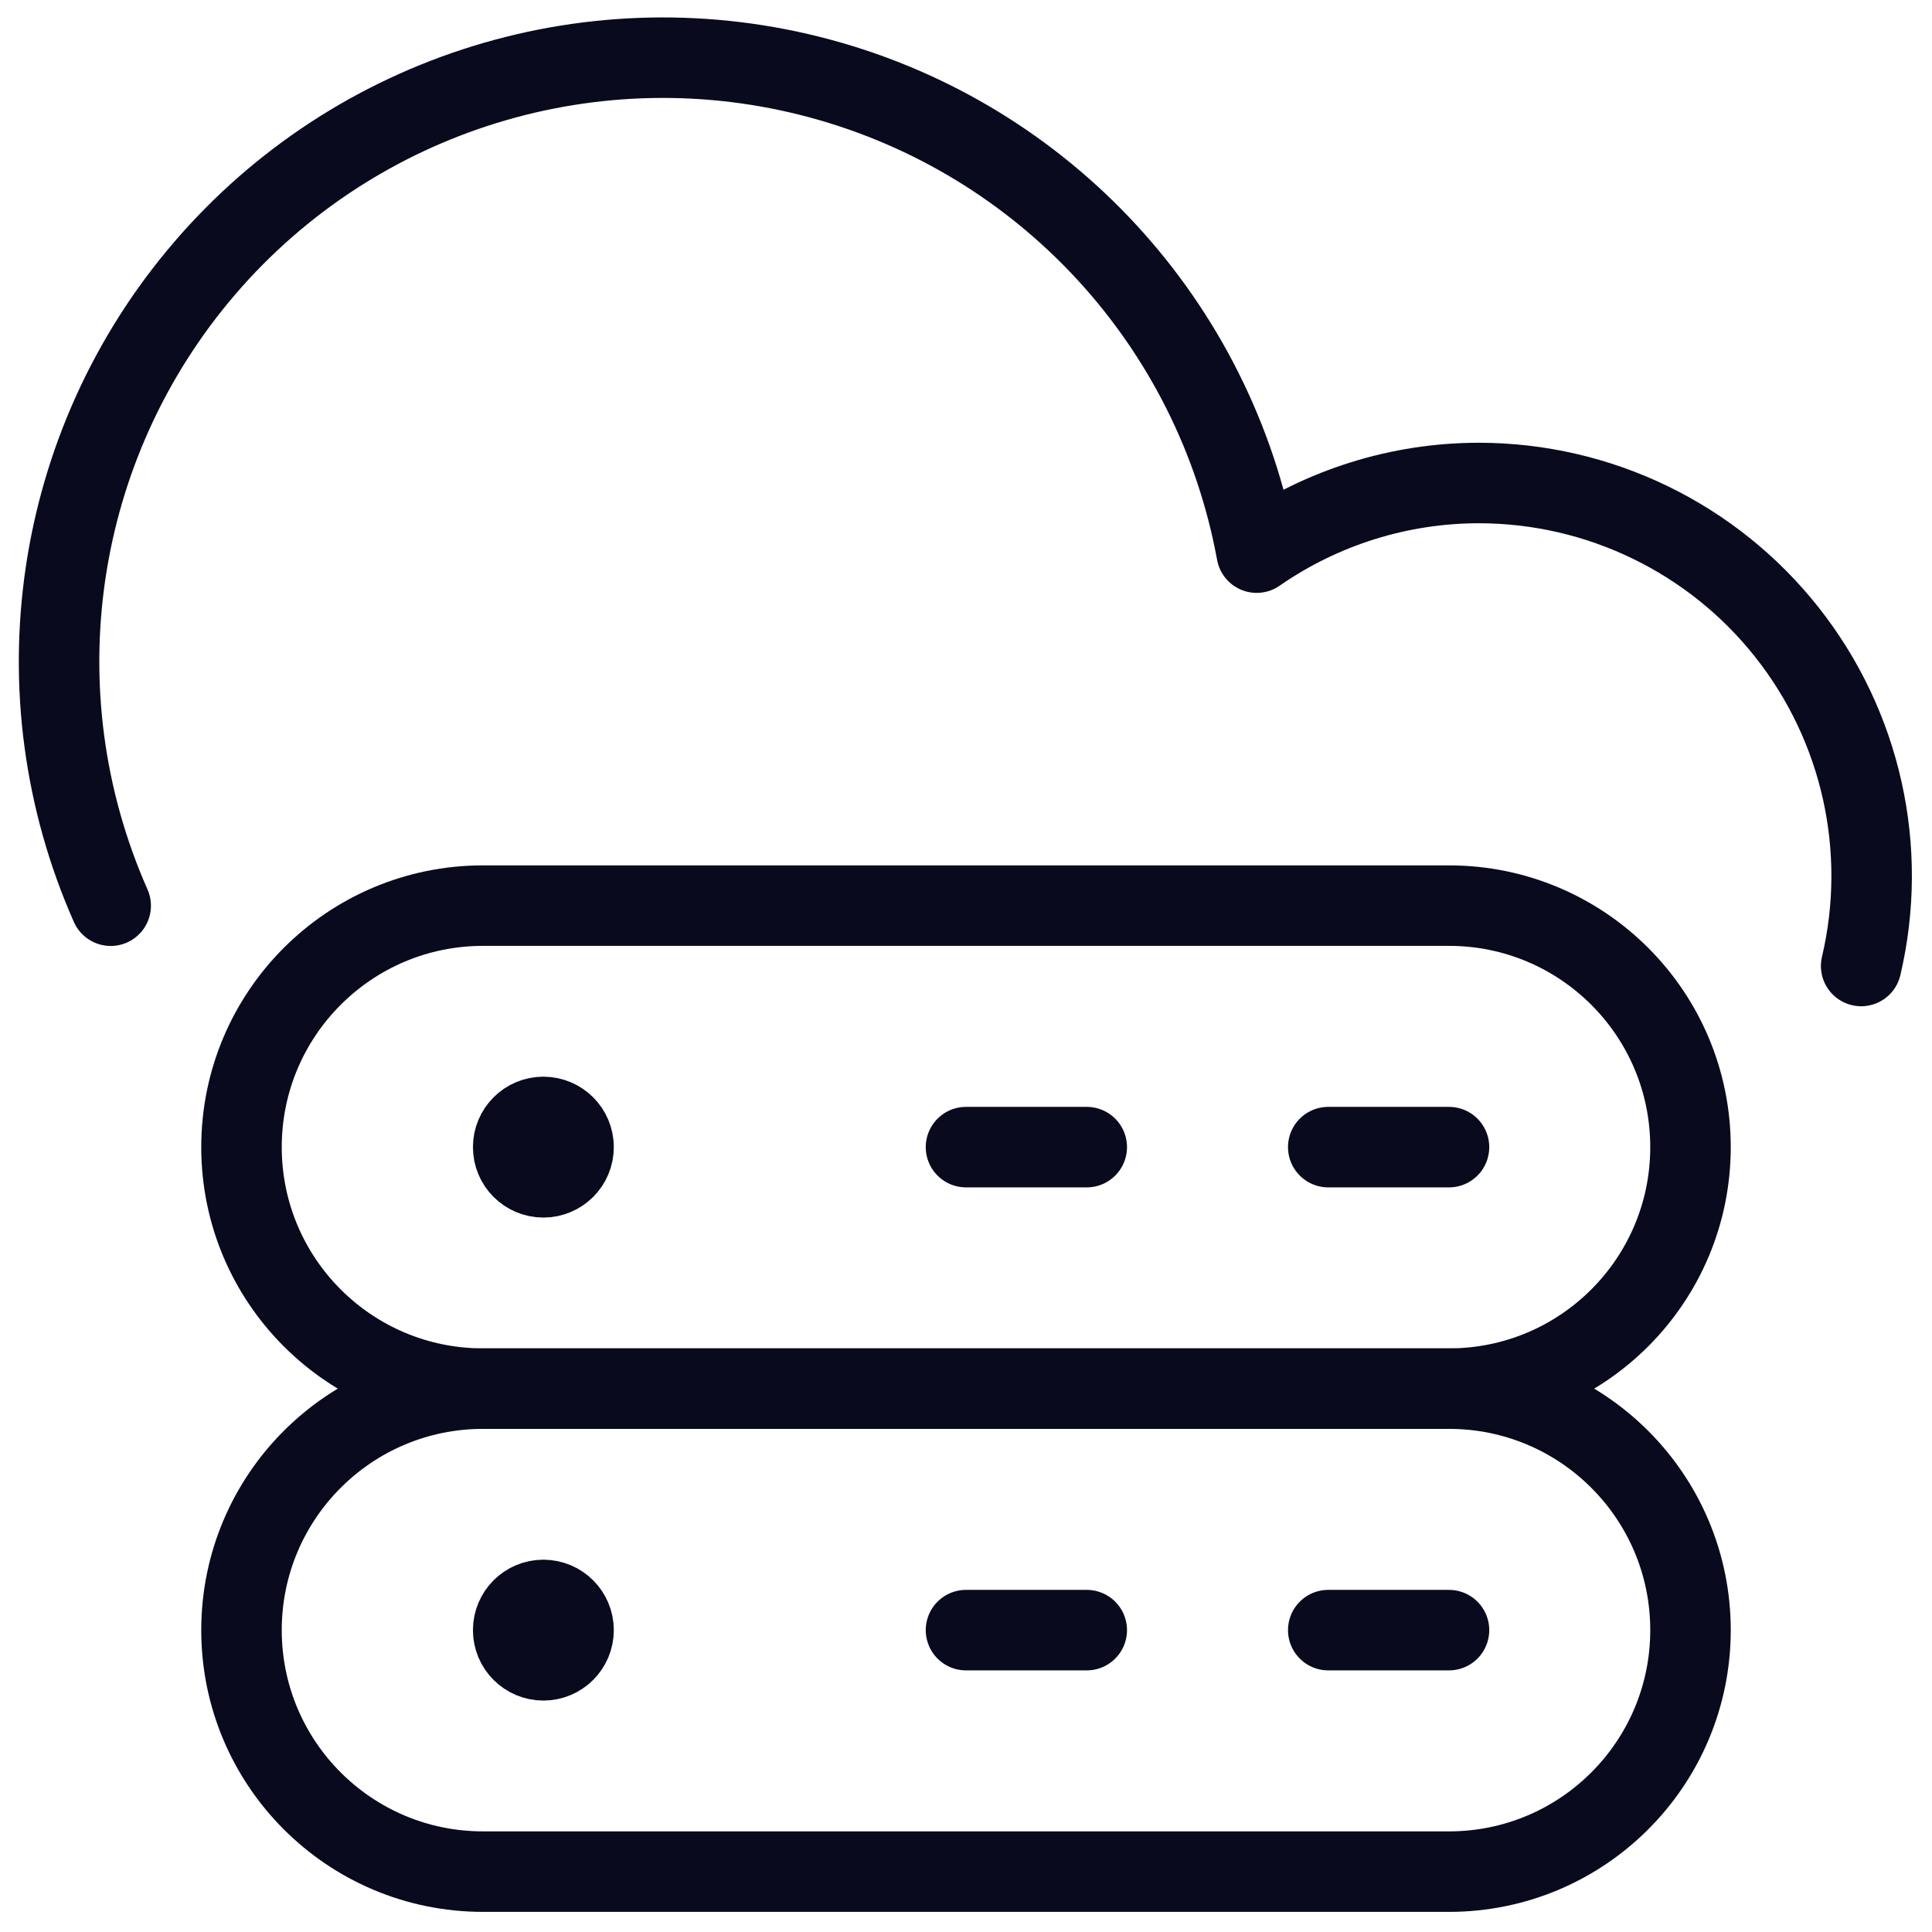
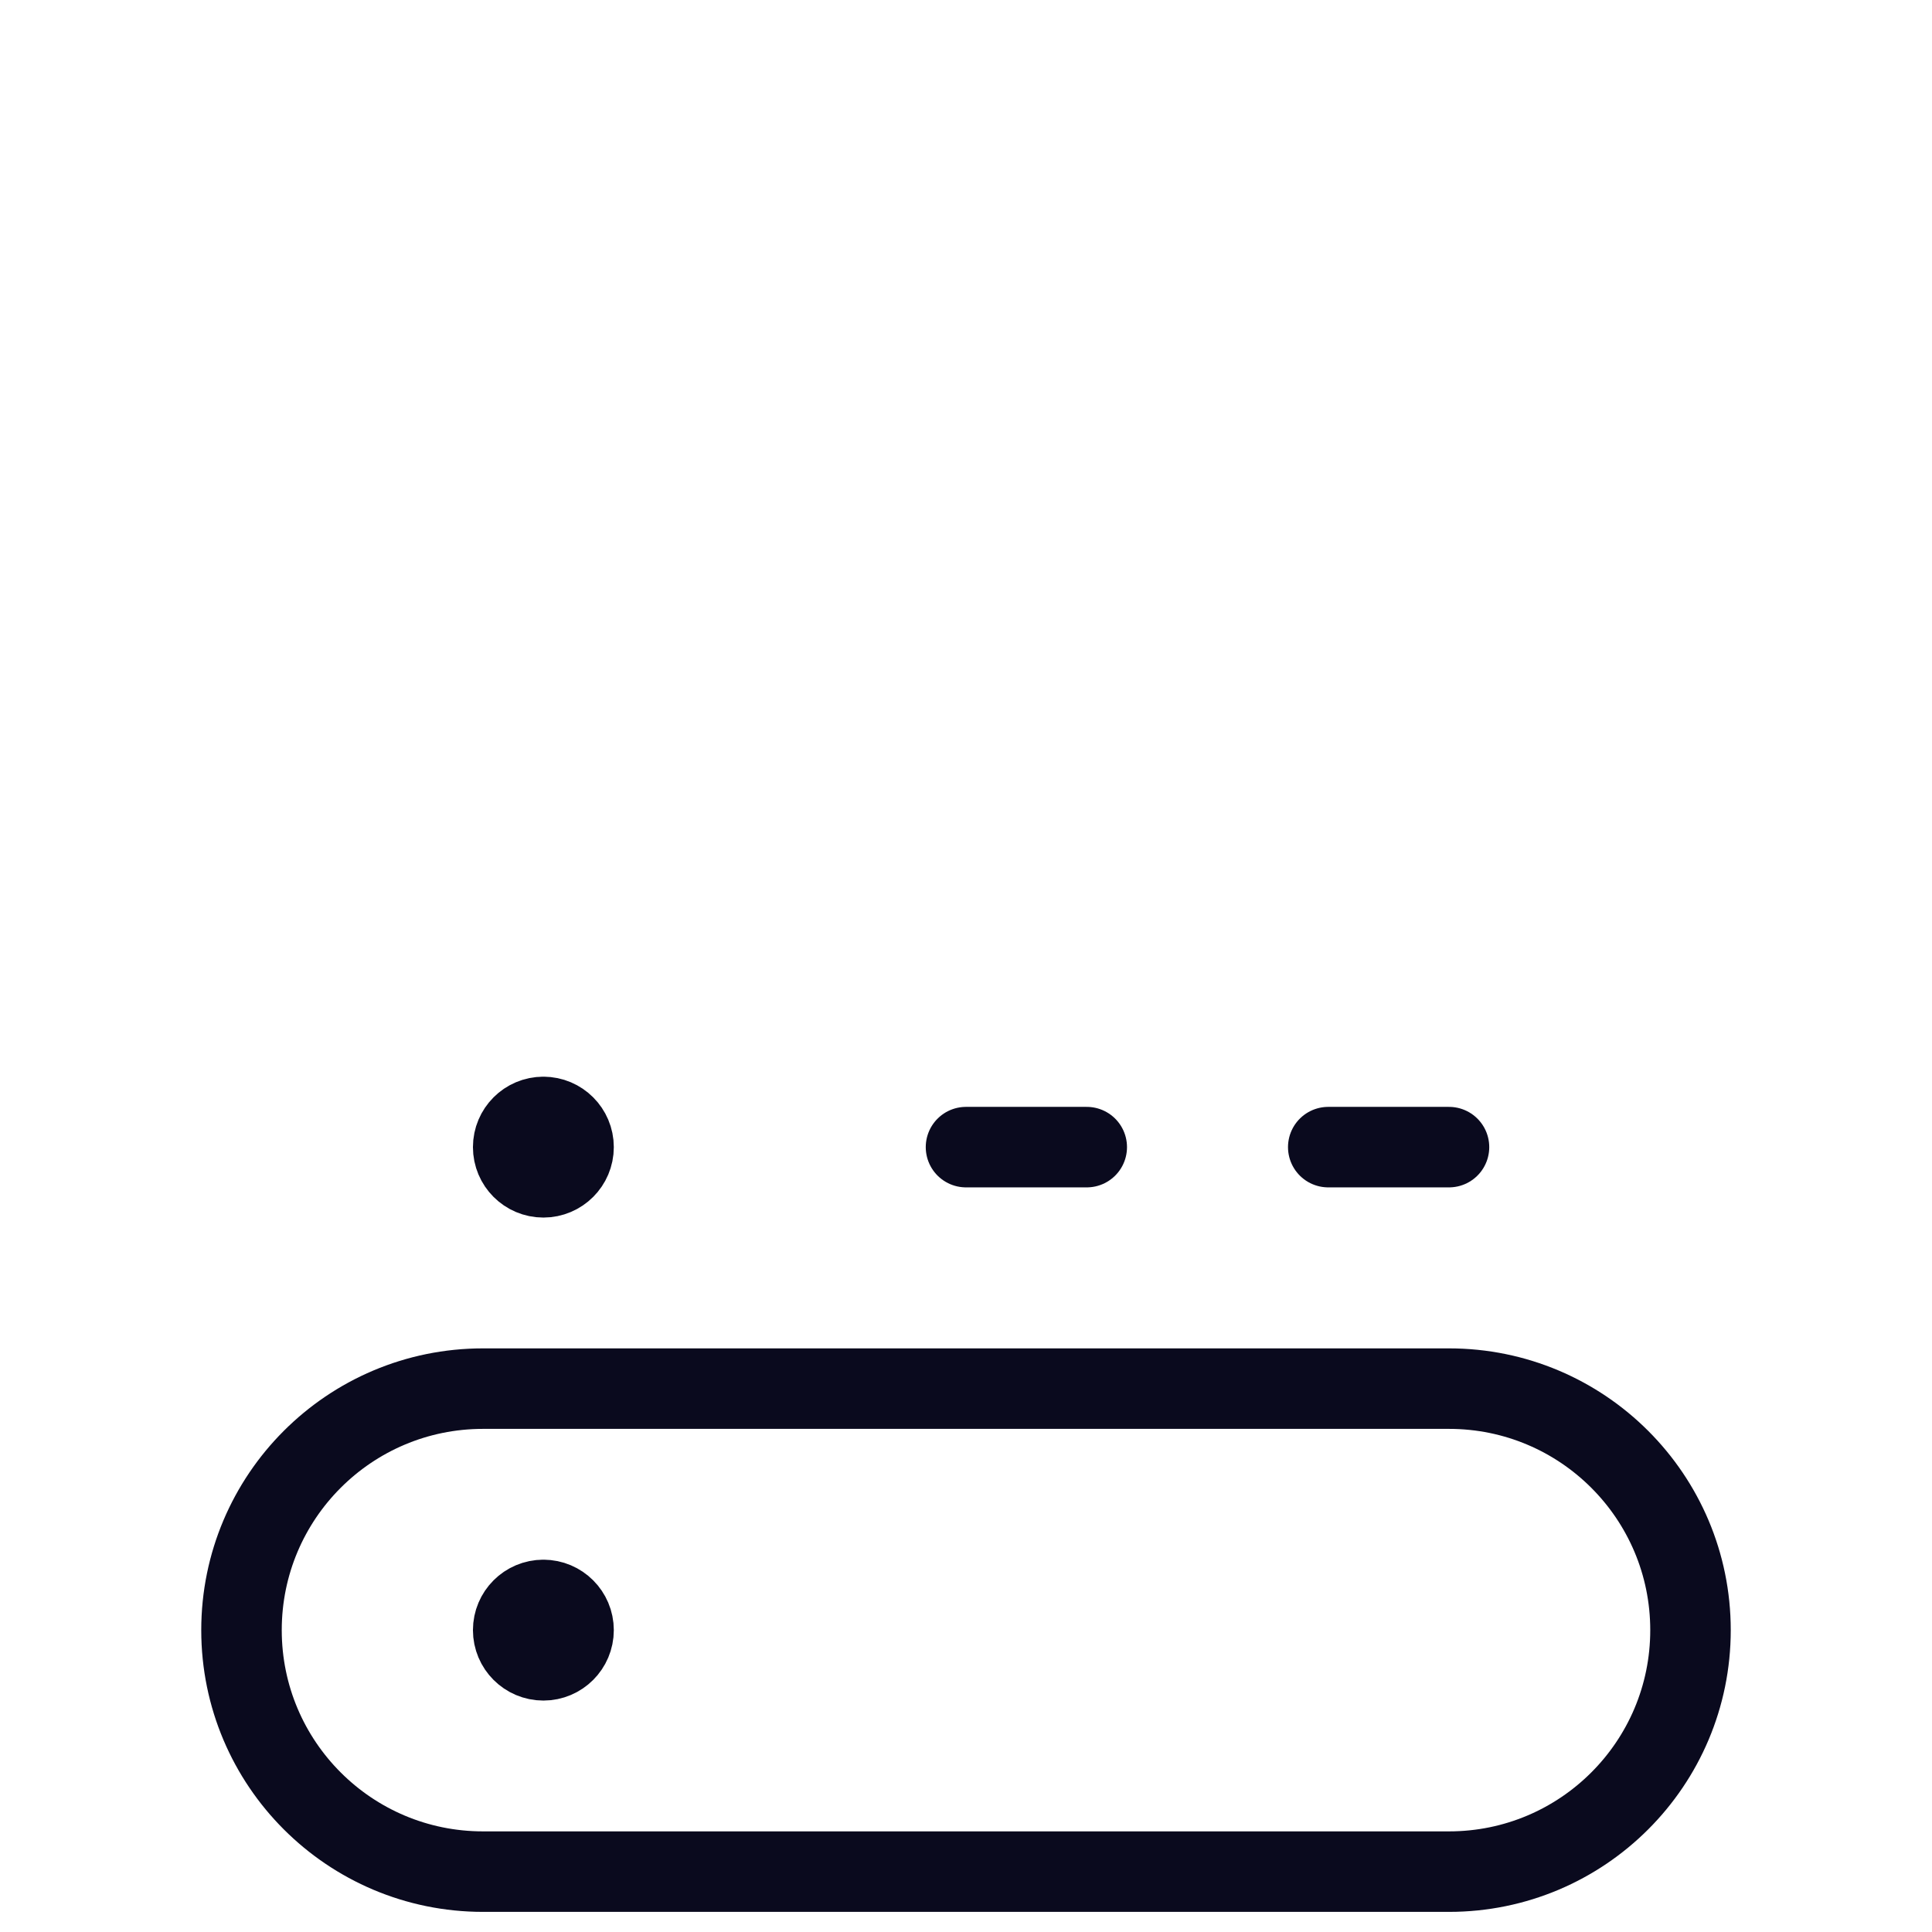
<svg xmlns="http://www.w3.org/2000/svg" width="48" height="48" viewBox="0 0 48 48" fill="none">
  <path d="M13.5 27.75C13.086 27.75 12.75 28.086 12.75 28.5C12.75 28.914 13.086 29.25 13.5 29.25C13.914 29.25 14.25 28.914 14.25 28.5C14.25 28.086 13.914 27.75 13.5 27.75V27.75" stroke="#0A0A1E" stroke-width="2" stroke-linecap="round" stroke-linejoin="round" />
  <path d="M24 28.5H27" stroke="#0A0A1E" stroke-width="2" stroke-linecap="round" stroke-linejoin="round" />
  <path d="M33 28.5H36" stroke="#0A0A1E" stroke-width="2" stroke-linecap="round" stroke-linejoin="round" />
  <path d="M13.5 39.75C13.086 39.75 12.75 40.086 12.75 40.5C12.75 40.914 13.086 41.25 13.5 41.25C13.914 41.25 14.25 40.914 14.25 40.5C14.25 40.086 13.914 39.75 13.5 39.75V39.75" stroke="#0A0A1E" stroke-width="2" stroke-linecap="round" stroke-linejoin="round" />
-   <path d="M24 40.5H27" stroke="#0A0A1E" stroke-width="2" stroke-linecap="round" stroke-linejoin="round" />
-   <path d="M33 40.5H36" stroke="#0A0A1E" stroke-width="2" stroke-linecap="round" stroke-linejoin="round" />
-   <path fill-rule="evenodd" clip-rule="evenodd" d="M42 28.5C42 31.814 39.314 34.5 36 34.5H12C8.686 34.5 6 31.814 6 28.5C6 25.186 8.686 22.5 12 22.5H36C39.314 22.5 42 25.186 42 28.5Z" stroke="#0A0A1E" stroke-width="2" stroke-linecap="round" stroke-linejoin="round" />
  <path fill-rule="evenodd" clip-rule="evenodd" d="M42 40.5C42 43.814 39.314 46.5 36 46.5H12C8.686 46.5 6 43.814 6 40.5C6 37.186 8.686 34.5 12 34.5H36C39.314 34.5 42 37.186 42 40.5Z" stroke="#0A0A1E" stroke-width="2" stroke-linecap="round" stroke-linejoin="round" />
-   <path d="M46.24 24C46.924 21.099 46.244 18.044 44.395 15.707C42.547 13.369 39.731 12.004 36.75 12C34.774 11.999 32.846 12.603 31.222 13.73C30.18 8.043 25.963 3.461 20.381 1.953C14.8 0.445 8.849 2.278 5.084 6.666C1.319 11.054 0.411 17.215 2.75 22.502" stroke="#0A0A1E" stroke-width="2" stroke-linecap="round" stroke-linejoin="round" />
</svg>